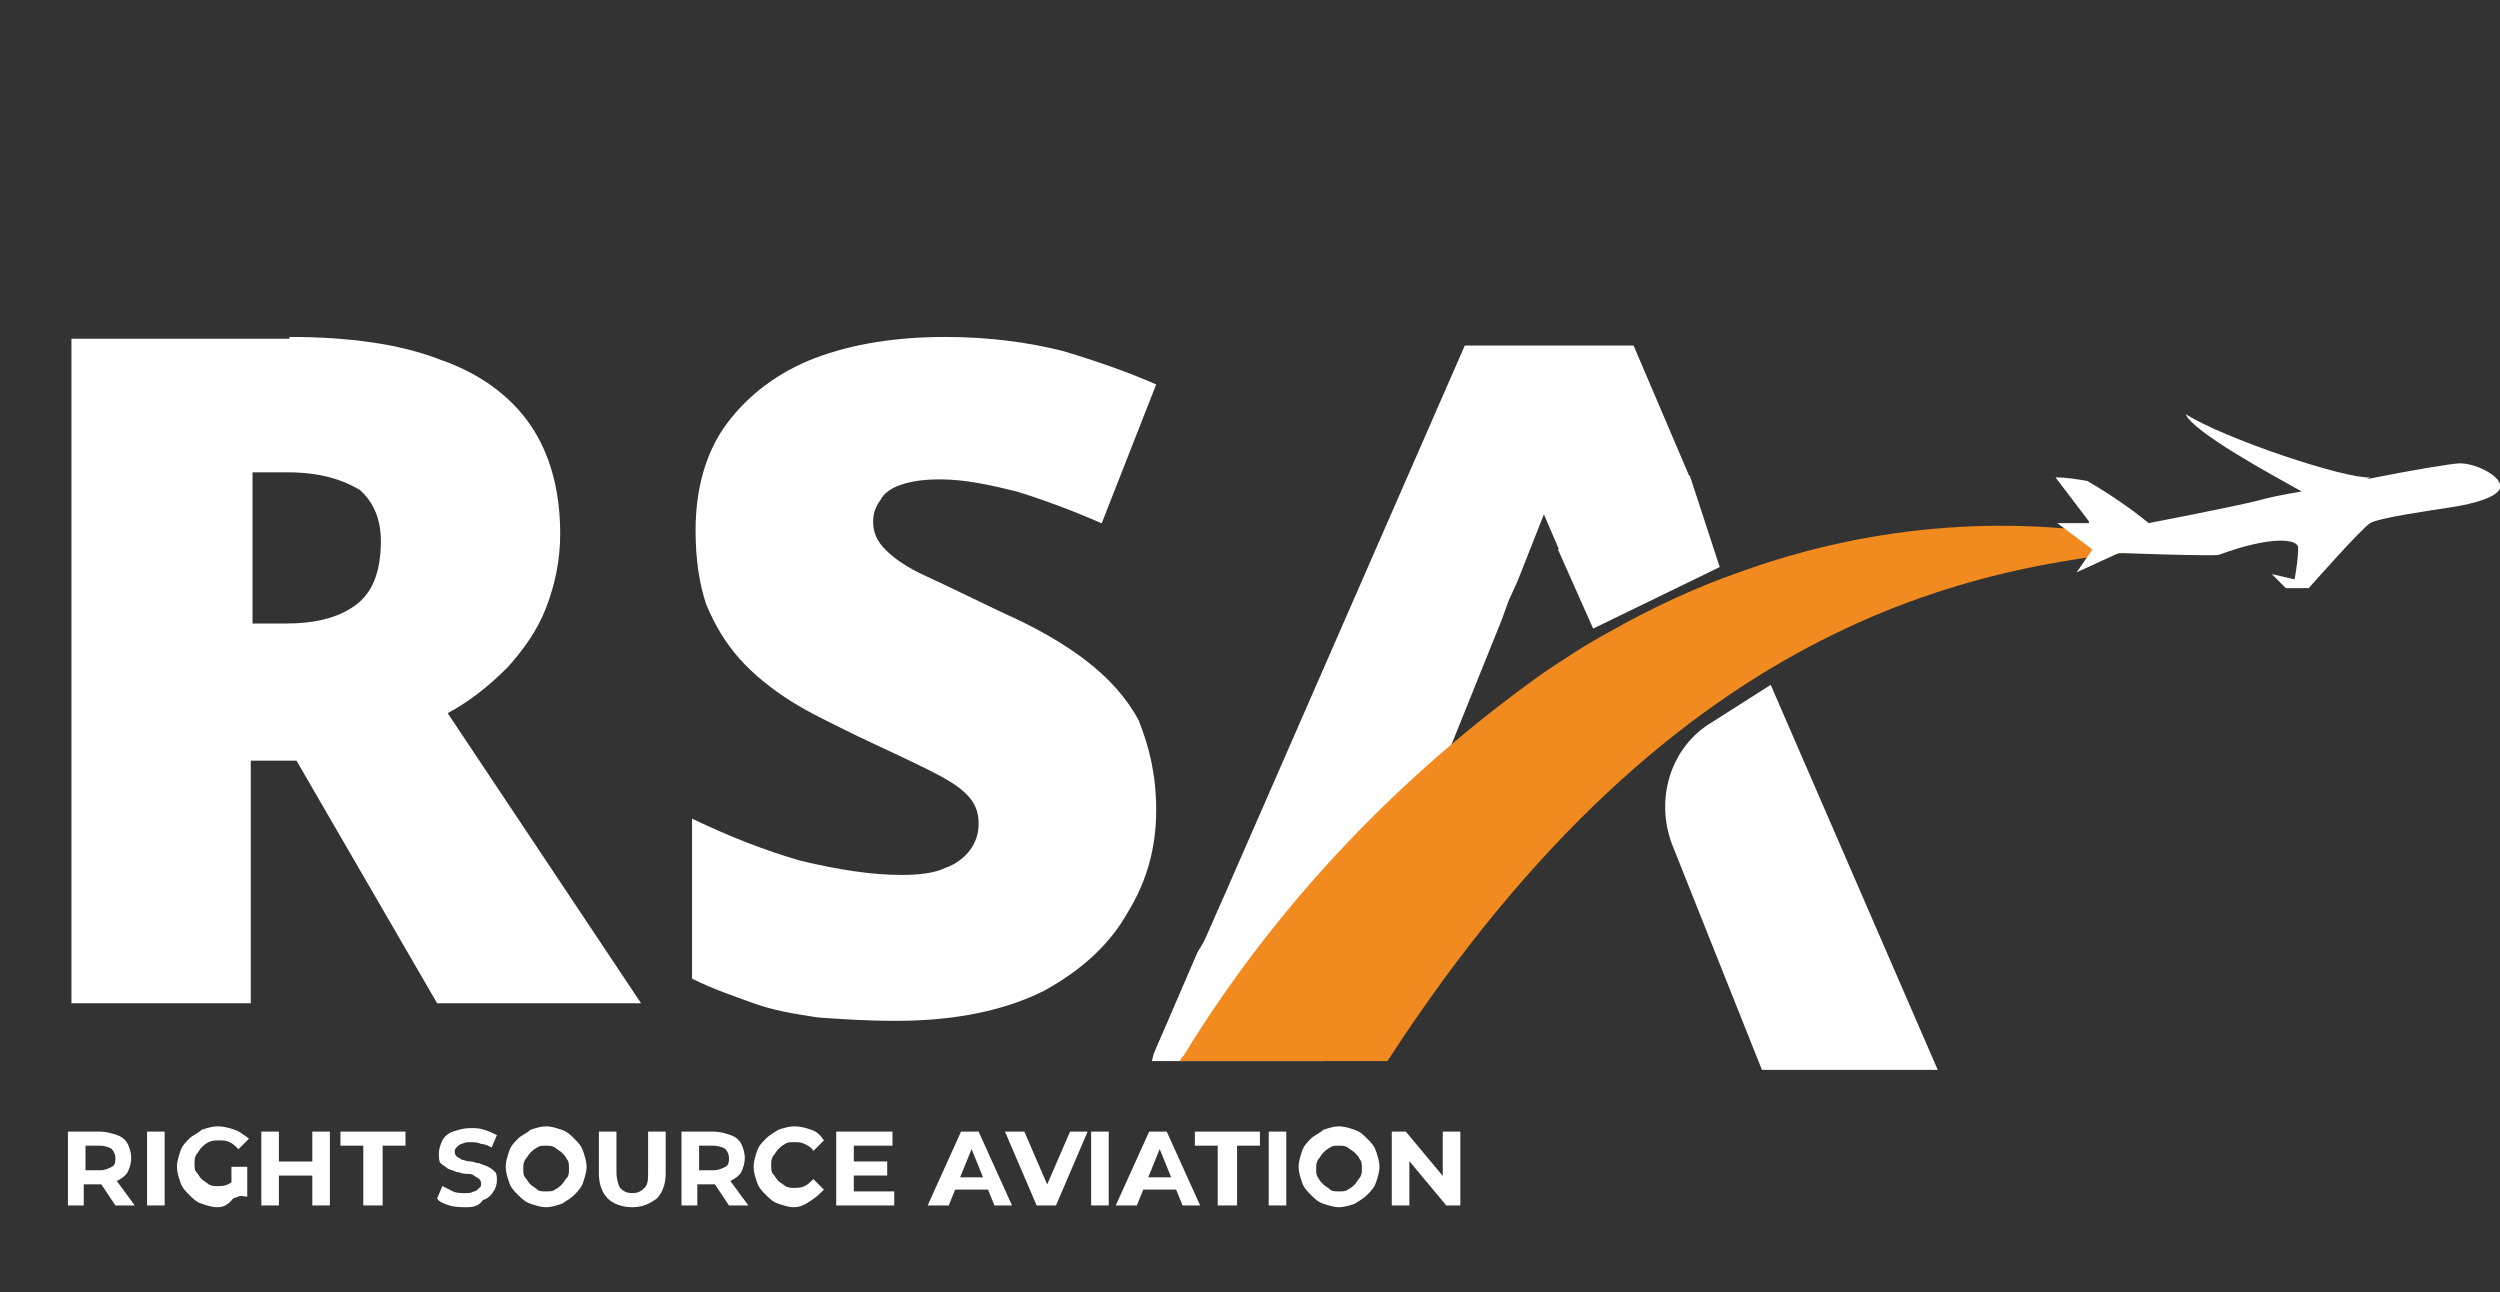
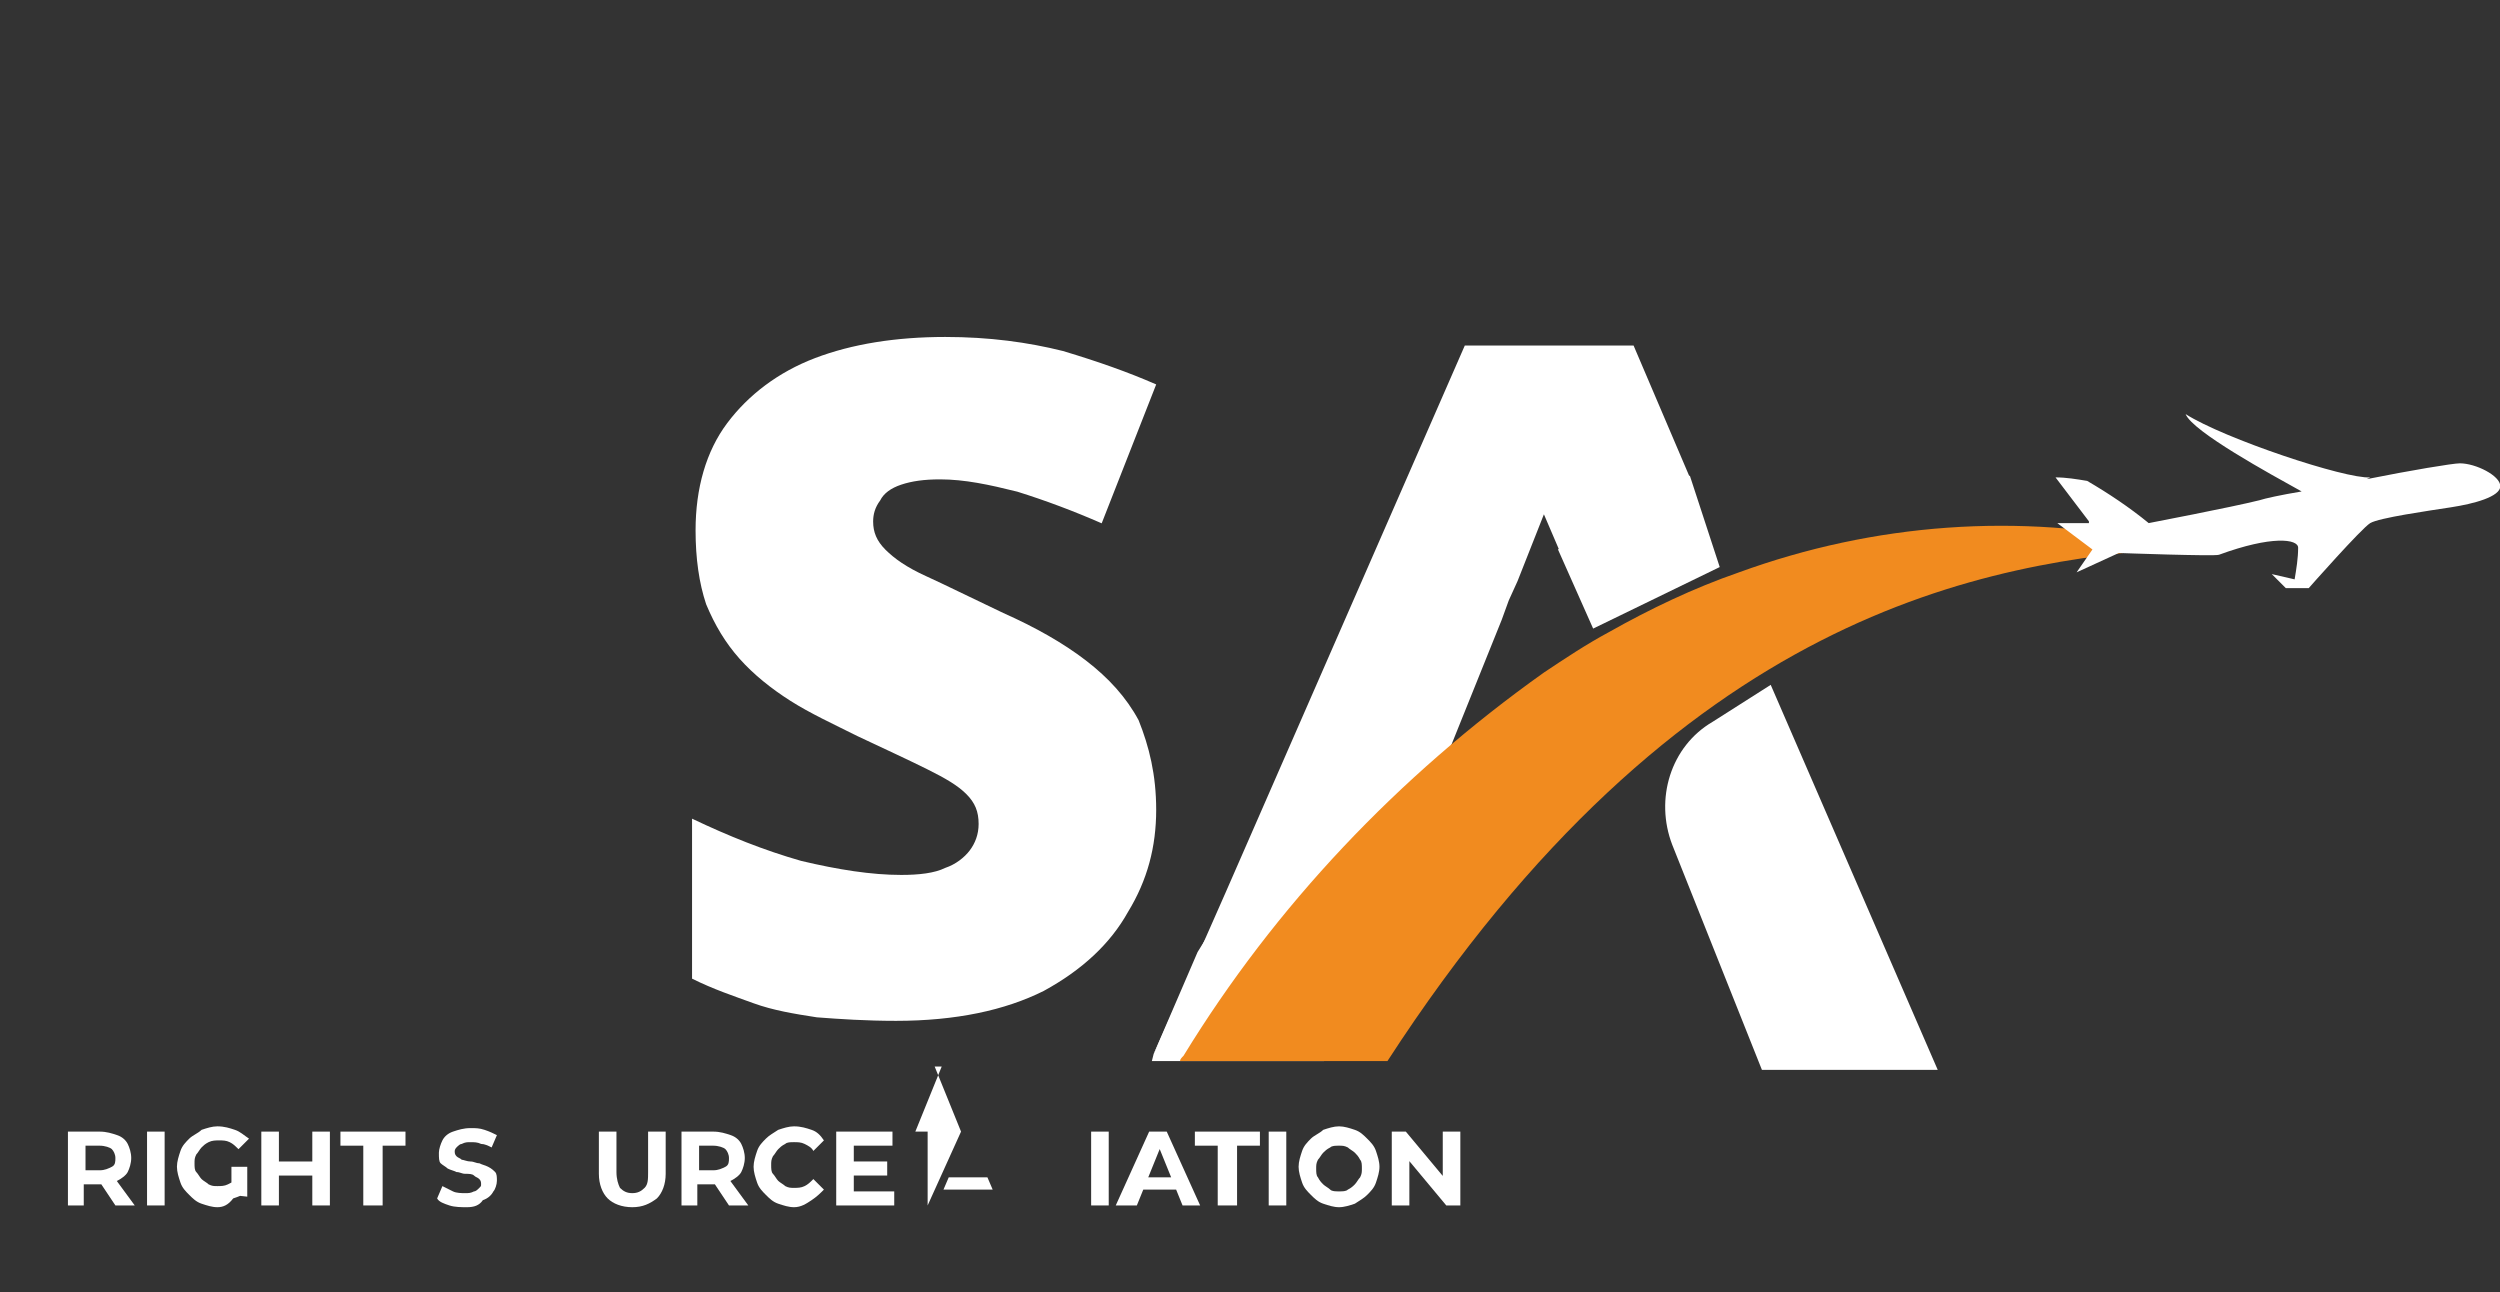
<svg xmlns="http://www.w3.org/2000/svg" version="1.1" id="Layer_1" x="0px" y="0px" viewBox="0 0 142.2 73.5" style="enable-background:new 0 0 142.2 73.5;" xml:space="preserve">
  <rect x="0" y="0" width="142.2" height="73.5" fill="#333333" stroke="none" />
  <style type="text/css">
	.st0{enable-background:new    ;}
	.st1{fill:#FFFFFF;}
	.st2{fill:#F18B1F;}
</style>
  <g id="header_logo" transform="translate(-470.336 -373.634)">
    <g class="st0">
-       <path class="st1" d="M486.8,392.8c3.4,0,6.3,0.4,8.6,1.3c2.3,0.8,4,2.1,5.1,3.7s1.7,3.7,1.7,6.2c0,1.5-0.3,2.9-0.8,4.2    c-0.5,1.3-1.3,2.4-2.2,3.4c-1,1-2.1,1.9-3.4,2.6l11,16.5h-11.6l-8-13.8h-2.6v13.8h-10.2v-37.8H486.8z M486.7,400.5h-2v8.6h1.9    c1.6,0,2.9-0.3,3.9-1c1-0.7,1.5-1.9,1.5-3.7c0-1.2-0.4-2.2-1.2-2.9C489.8,400.9,488.5,400.5,486.7,400.5z" />
-     </g>
+       </g>
    <g class="st0">
      <path class="st1" d="M536.1,419.7c0,2.1-0.5,4-1.6,5.8c-1,1.8-2.6,3.3-4.8,4.5c-2.2,1.1-5,1.7-8.4,1.7c-1.7,0-3.2-0.1-4.5-0.2    c-1.3-0.2-2.5-0.4-3.6-0.8c-1.1-0.4-2.3-0.8-3.5-1.4v-9.1c2.1,1,4.1,1.8,6.2,2.4c2.1,0.5,4,0.8,5.7,0.8c1,0,1.9-0.1,2.5-0.4    c0.6-0.2,1.1-0.6,1.4-1c0.3-0.4,0.5-0.9,0.5-1.5c0-0.7-0.2-1.2-0.7-1.7s-1.2-0.9-2.2-1.4c-1-0.5-2.3-1.1-4-1.9    c-1.4-0.7-2.7-1.3-3.8-2c-1.1-0.7-2.1-1.5-2.9-2.4c-0.8-0.9-1.4-1.9-1.9-3.1c-0.4-1.2-0.6-2.6-0.6-4.2c0-2.4,0.6-4.5,1.8-6.1    c1.2-1.6,2.9-2.9,5-3.7c2.1-0.8,4.6-1.2,7.4-1.2c2.5,0,4.7,0.3,6.7,0.8c2,0.6,3.7,1.2,5.3,1.9l-3.1,7.9c-1.6-0.7-3.2-1.3-4.8-1.8    c-1.6-0.4-3-0.7-4.4-0.7c-0.9,0-1.6,0.1-2.2,0.3c-0.6,0.2-1,0.5-1.2,0.9c-0.3,0.4-0.4,0.8-0.4,1.2c0,0.6,0.2,1.1,0.7,1.6    s1.2,1,2.3,1.5c1.1,0.5,2.5,1.2,4.4,2.1c1.8,0.8,3.4,1.7,4.7,2.7c1.3,1,2.3,2.1,3,3.4C535.7,416.1,536.1,417.7,536.1,419.7z" />
    </g>
    <g id="Group_2" transform="translate(535.854 393.288)">
      <g id="Group_1" transform="translate(0 0)">
        <path id="Path_2" class="st1" d="M32.3,12.6l-1.7-5.2c-2.6,1.2-5.1,2.6-7.5,4.2l2,4.5" />
        <path id="Path_3" class="st1" d="M0,40.7h9.8l1.6-4l5.4-13.4l3.1-7.7l0.4-1.1l0.5-1.1l1.5-3.8l0.9,2.1c2.4-1.6,4.9-3,7.4-4.2l0,0     L27.4,0h-9.6L4.2,31.1l-1.5,3.4l-2.6,5.8L0,40.7z" />
        <path id="Path_5" class="st1" d="M29.6,28.4l5.1,12.8h10l-9.5-21.9c-1.1,0.7-2.2,1.4-3.3,2.1C29.5,22.8,28.6,25.8,29.6,28.4z" />
        <path id="Path_7" class="st1" d="M0.1,40.3L0.1,40.3c4.8-9.5,11.5-18,19.7-24.8l0.4-1.1c-0.3,0.2-0.6,0.5-1,0.8     C12.6,20.6,7,27.2,2.6,34.5L0.1,40.3z" />
      </g>
      <path id="Path_8" class="st2" d="M1.6,40.7h11.8c16.6-25.6,34-28.4,45.2-29.2c-0.4-0.1-0.9-0.2-1.3-0.3l0,0    c-8-1.7-16.2-1.1-23.9,1.7c-2.6,0.9-5.1,2.1-7.4,3.4c-1.3,0.7-2.5,1.5-3.7,2.3C14,24.5,7,31.9,1.8,40.4    C1.7,40.5,1.6,40.6,1.6,40.7z" />
      <path id="Path_9" class="st1" d="M53.3,10l-1.9-2.5c0.6,0,1.2,0.1,1.8,0.2c1.2,0.7,2.4,1.5,3.5,2.4c0,0,4.7-0.9,6.3-1.3    c0.3-0.1,1.2-0.3,2.4-0.5c-1.8-1-6.2-3.4-6.6-4.4c2.2,1.4,9.1,3.7,10.5,3.6l-0.2,0.1c2.5-0.5,4.9-0.9,5.3-0.9    c0.9,0,2.3,0.7,2.3,1.3s-1.5,1-2.8,1.2s-4.1,0.6-4.6,0.9s-3.5,3.7-3.5,3.7h-1.3L63.7,13l1.3,0.3c0.1-0.6,0.2-1.2,0.2-1.8    c0-0.5-1.5-0.7-4.5,0.4C60.5,12,55,11.8,55,11.8l-2.4,1.1l0.9-1.3l-2-1.5h1.8V10z" />
    </g>
    <g class="st0">
      <path class="st1" d="M474.2,442.2V438h1.8c0.4,0,0.7,0.1,1,0.2s0.5,0.3,0.6,0.5c0.1,0.2,0.2,0.5,0.2,0.8c0,0.3-0.1,0.6-0.2,0.8    c-0.1,0.2-0.4,0.4-0.6,0.5c-0.3,0.1-0.6,0.2-1,0.2h-1.3l0.4-0.4v1.6H474.2z M475.2,440.7l-0.4-0.5h1.2c0.3,0,0.5-0.1,0.7-0.2    s0.2-0.3,0.2-0.5c0-0.2-0.1-0.4-0.2-0.5s-0.4-0.2-0.7-0.2h-1.2l0.4-0.5V440.7z M476.9,442.2l-1-1.5h1l1.1,1.5H476.9z" />
      <path class="st1" d="M478.7,442.2V438h1v4.2H478.7z" />
      <path class="st1" d="M482.7,442.3c-0.3,0-0.6-0.1-0.9-0.2c-0.3-0.1-0.5-0.3-0.7-0.5s-0.4-0.4-0.5-0.7c-0.1-0.3-0.2-0.6-0.2-0.9    c0-0.3,0.1-0.6,0.2-0.9c0.1-0.3,0.3-0.5,0.5-0.7c0.2-0.2,0.5-0.3,0.7-0.5c0.3-0.1,0.6-0.2,0.9-0.2c0.4,0,0.7,0.1,1,0.2    c0.3,0.1,0.5,0.3,0.8,0.5l-0.6,0.6c-0.2-0.2-0.3-0.3-0.5-0.4c-0.2-0.1-0.4-0.1-0.6-0.1c-0.2,0-0.4,0-0.6,0.1    c-0.2,0.1-0.3,0.2-0.4,0.3s-0.2,0.3-0.3,0.4c-0.1,0.2-0.1,0.3-0.1,0.5c0,0.2,0,0.4,0.1,0.5s0.2,0.3,0.3,0.4s0.3,0.2,0.4,0.3    c0.2,0.1,0.3,0.1,0.5,0.1c0.2,0,0.4,0,0.6-0.1c0.2-0.1,0.4-0.2,0.5-0.3l0.6,0.7c-0.2,0.2-0.5,0.3-0.8,0.4    C483.3,442.2,483,442.3,482.7,442.3z M483.5,441.6V440h0.9v1.7L483.5,441.6z" />
      <path class="st1" d="M486.2,442.2h-1V438h1V442.2z M488.2,440.5h-2.1v-0.8h2.1V440.5z M488.1,438h1v4.2h-1V438z" />
      <path class="st1" d="M491,442.2v-3.4h-1.3V438h3.7v0.8h-1.3v3.4H491z" />
      <path class="st1" d="M496.9,442.3c-0.3,0-0.7,0-1-0.1c-0.3-0.1-0.6-0.2-0.7-0.4l0.3-0.7c0.2,0.1,0.4,0.2,0.6,0.3    c0.2,0.1,0.5,0.1,0.7,0.1c0.2,0,0.3,0,0.5-0.1c0.1,0,0.2-0.1,0.3-0.2s0.1-0.1,0.1-0.2c0-0.1,0-0.2-0.1-0.3    c-0.1-0.1-0.2-0.1-0.3-0.2s-0.3-0.1-0.5-0.1c-0.2,0-0.3-0.1-0.5-0.1c-0.2-0.1-0.3-0.1-0.5-0.2c-0.1-0.1-0.3-0.2-0.4-0.3    c-0.1-0.1-0.1-0.3-0.1-0.6c0-0.2,0.1-0.5,0.2-0.7c0.1-0.2,0.3-0.4,0.6-0.5c0.3-0.1,0.6-0.2,1-0.2c0.3,0,0.5,0,0.8,0.1    c0.3,0.1,0.5,0.2,0.7,0.3l-0.3,0.7c-0.2-0.1-0.4-0.2-0.6-0.2c-0.2-0.1-0.4-0.1-0.6-0.1s-0.3,0-0.5,0.1c-0.1,0-0.2,0.1-0.3,0.2    c-0.1,0.1-0.1,0.2-0.1,0.2c0,0.1,0,0.2,0.1,0.3s0.2,0.1,0.3,0.2c0.1,0,0.3,0.1,0.5,0.1c0.2,0,0.3,0.1,0.5,0.1    c0.2,0.1,0.3,0.1,0.5,0.2s0.3,0.2,0.4,0.3c0.1,0.1,0.1,0.3,0.1,0.5c0,0.2-0.1,0.5-0.2,0.6c-0.1,0.2-0.3,0.4-0.6,0.5    C497.6,442.2,497.3,442.3,496.9,442.3z" />
-       <path class="st1" d="M501.4,442.3c-0.3,0-0.6-0.1-0.9-0.2c-0.3-0.1-0.5-0.3-0.7-0.5s-0.4-0.4-0.5-0.7c-0.1-0.3-0.2-0.6-0.2-0.9    c0-0.3,0.1-0.6,0.2-0.9c0.1-0.3,0.3-0.5,0.5-0.7c0.2-0.2,0.5-0.3,0.7-0.5c0.3-0.1,0.6-0.2,0.9-0.2c0.3,0,0.6,0.1,0.9,0.2    c0.3,0.1,0.5,0.3,0.7,0.5c0.2,0.2,0.4,0.4,0.5,0.7c0.1,0.3,0.2,0.6,0.2,0.9c0,0.3-0.1,0.6-0.2,0.9c-0.1,0.3-0.3,0.5-0.5,0.7    s-0.4,0.3-0.7,0.5C502,442.2,501.7,442.3,501.4,442.3z M501.4,441.4c0.2,0,0.4,0,0.5-0.1c0.2-0.1,0.3-0.2,0.4-0.3    c0.1-0.1,0.2-0.3,0.3-0.4s0.1-0.3,0.1-0.5c0-0.2,0-0.4-0.1-0.5c-0.1-0.2-0.2-0.3-0.3-0.4c-0.1-0.1-0.3-0.2-0.4-0.3    c-0.2-0.1-0.3-0.1-0.5-0.1c-0.2,0-0.4,0-0.5,0.1c-0.2,0.1-0.3,0.2-0.4,0.3c-0.1,0.1-0.2,0.3-0.3,0.4c-0.1,0.2-0.1,0.3-0.1,0.5    c0,0.2,0,0.4,0.1,0.5s0.2,0.3,0.3,0.4c0.1,0.1,0.3,0.2,0.4,0.3C501,441.4,501.2,441.4,501.4,441.4z" />
      <path class="st1" d="M506.3,442.3c-0.6,0-1.1-0.2-1.4-0.5s-0.5-0.8-0.5-1.4V438h1v2.3c0,0.4,0.1,0.7,0.2,0.9    c0.2,0.2,0.4,0.3,0.7,0.3c0.3,0,0.5-0.1,0.7-0.3c0.2-0.2,0.2-0.5,0.2-0.9V438h1v2.4c0,0.6-0.2,1.1-0.5,1.4    C507.3,442.1,506.9,442.3,506.3,442.3z" />
      <path class="st1" d="M509.1,442.2V438h1.8c0.4,0,0.7,0.1,1,0.2s0.5,0.3,0.6,0.5c0.1,0.2,0.2,0.5,0.2,0.8c0,0.3-0.1,0.6-0.2,0.8    c-0.1,0.2-0.4,0.4-0.6,0.5c-0.3,0.1-0.6,0.2-1,0.2h-1.3l0.4-0.4v1.6H509.1z M510.1,440.7l-0.4-0.5h1.2c0.3,0,0.5-0.1,0.7-0.2    s0.2-0.3,0.2-0.5c0-0.2-0.1-0.4-0.2-0.5s-0.4-0.2-0.7-0.2h-1.2l0.4-0.5V440.7z M511.8,442.2l-1-1.5h1l1.1,1.5H511.8z" />
      <path class="st1" d="M515.5,442.3c-0.3,0-0.6-0.1-0.9-0.2c-0.3-0.1-0.5-0.3-0.7-0.5c-0.2-0.2-0.4-0.4-0.5-0.7    c-0.1-0.3-0.2-0.6-0.2-0.9c0-0.3,0.1-0.6,0.2-0.9c0.1-0.3,0.3-0.5,0.5-0.7c0.2-0.2,0.4-0.3,0.7-0.5c0.3-0.1,0.6-0.2,0.9-0.2    c0.4,0,0.7,0.1,1,0.2s0.5,0.3,0.7,0.6l-0.6,0.6c-0.1-0.2-0.3-0.3-0.5-0.4c-0.2-0.1-0.4-0.1-0.6-0.1c-0.2,0-0.4,0-0.5,0.1    c-0.2,0.1-0.3,0.2-0.4,0.3c-0.1,0.1-0.2,0.3-0.3,0.4c-0.1,0.2-0.1,0.3-0.1,0.5c0,0.2,0,0.4,0.1,0.5s0.2,0.3,0.3,0.4    c0.1,0.1,0.3,0.2,0.4,0.3c0.2,0.1,0.3,0.1,0.5,0.1c0.2,0,0.4,0,0.6-0.1c0.2-0.1,0.3-0.2,0.5-0.4l0.6,0.6c-0.2,0.2-0.4,0.4-0.7,0.6    S515.9,442.3,515.5,442.3z" />
      <path class="st1" d="M518.9,441.4h2.3v0.8h-3.3V438h3.2v0.8h-2.2V441.4z M518.8,439.7h2v0.8h-2V439.7z" />
    </g>
    <g class="st0">
-       <path class="st1" d="M523.1,442.2l1.9-4.2h1l1.9,4.2h-1l-1.5-3.7h0.4l-1.5,3.7H523.1z M524,441.3l0.3-0.7h2.2l0.3,0.7H524z" />
+       <path class="st1" d="M523.1,442.2l1.9-4.2h1h-1l-1.5-3.7h0.4l-1.5,3.7H523.1z M524,441.3l0.3-0.7h2.2l0.3,0.7H524z" />
    </g>
    <g class="st0">
-       <path class="st1" d="M529.3,442.2l-1.8-4.2h1.1l1.6,3.7h-0.6l1.6-3.7h1l-1.8,4.2H529.3z" />
-     </g>
+       </g>
    <g class="st0">
      <path class="st1" d="M532.4,442.2V438h1v4.2H532.4z" />
    </g>
    <g class="st0">
      <path class="st1" d="M533.8,442.2l1.9-4.2h1l1.9,4.2h-1l-1.5-3.7h0.4l-1.5,3.7H533.8z M534.7,441.3l0.3-0.7h2.2l0.3,0.7H534.7z" />
    </g>
    <g class="st0">
      <path class="st1" d="M539.6,442.2v-3.4h-1.3V438h3.7v0.8h-1.3v3.4H539.6z" />
      <path class="st1" d="M542.5,442.2V438h1v4.2H542.5z" />
      <path class="st1" d="M546.5,442.3c-0.3,0-0.6-0.1-0.9-0.2c-0.3-0.1-0.5-0.3-0.7-0.5s-0.4-0.4-0.5-0.7c-0.1-0.3-0.2-0.6-0.2-0.9    c0-0.3,0.1-0.6,0.2-0.9c0.1-0.3,0.3-0.5,0.5-0.7c0.2-0.2,0.5-0.3,0.7-0.5c0.3-0.1,0.6-0.2,0.9-0.2c0.3,0,0.6,0.1,0.9,0.2    c0.3,0.1,0.5,0.3,0.7,0.5c0.2,0.2,0.4,0.4,0.5,0.7c0.1,0.3,0.2,0.6,0.2,0.9c0,0.3-0.1,0.6-0.2,0.9c-0.1,0.3-0.3,0.5-0.5,0.7    s-0.4,0.3-0.7,0.5C547.1,442.2,546.8,442.3,546.5,442.3z M546.5,441.4c0.2,0,0.4,0,0.5-0.1c0.2-0.1,0.3-0.2,0.4-0.3    s0.2-0.3,0.3-0.4c0.1-0.2,0.1-0.3,0.1-0.5c0-0.2,0-0.4-0.1-0.5c-0.1-0.2-0.2-0.3-0.3-0.4s-0.3-0.2-0.4-0.3    c-0.2-0.1-0.3-0.1-0.5-0.1c-0.2,0-0.4,0-0.5,0.1c-0.2,0.1-0.3,0.2-0.4,0.3s-0.2,0.3-0.3,0.4c-0.1,0.2-0.1,0.3-0.1,0.5    c0,0.2,0,0.4,0.1,0.5c0.1,0.2,0.2,0.3,0.3,0.4s0.3,0.2,0.4,0.3C546.1,441.4,546.3,441.4,546.5,441.4z" />
      <path class="st1" d="M549.5,442.2V438h0.8l2.5,3h-0.4v-3h1v4.2h-0.8l-2.5-3h0.4v3H549.5z" />
    </g>
  </g>
</svg>